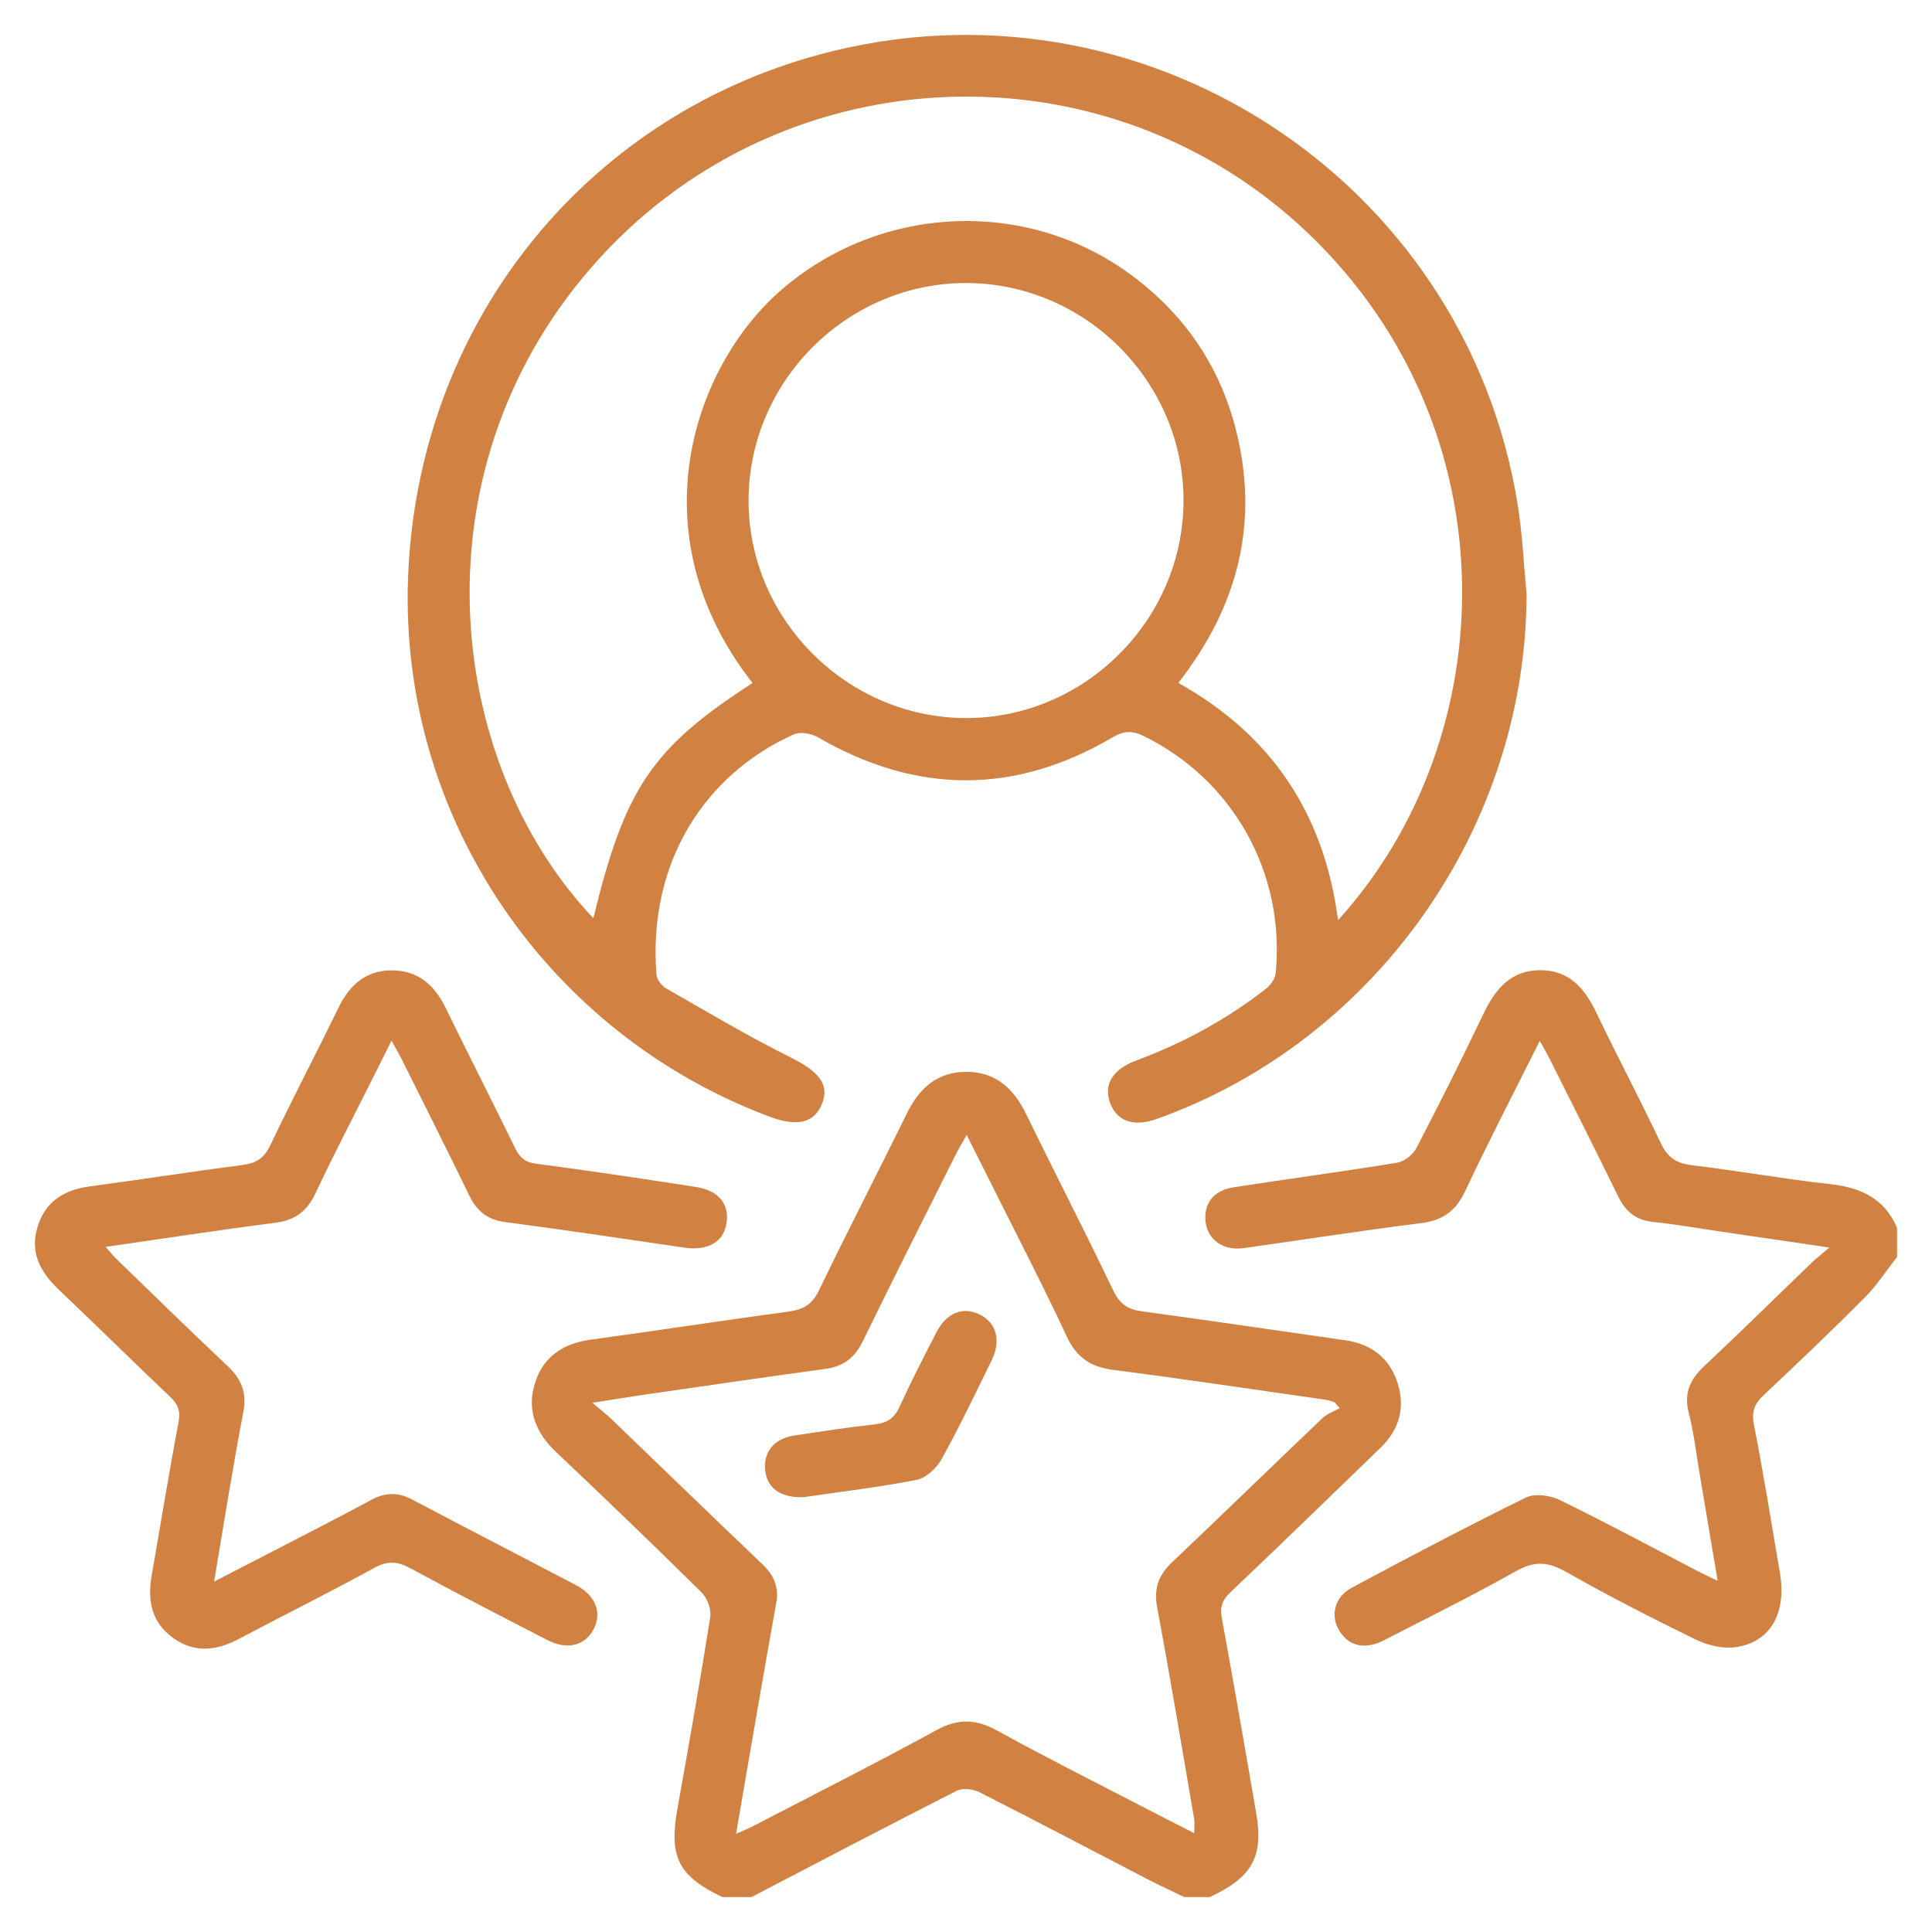
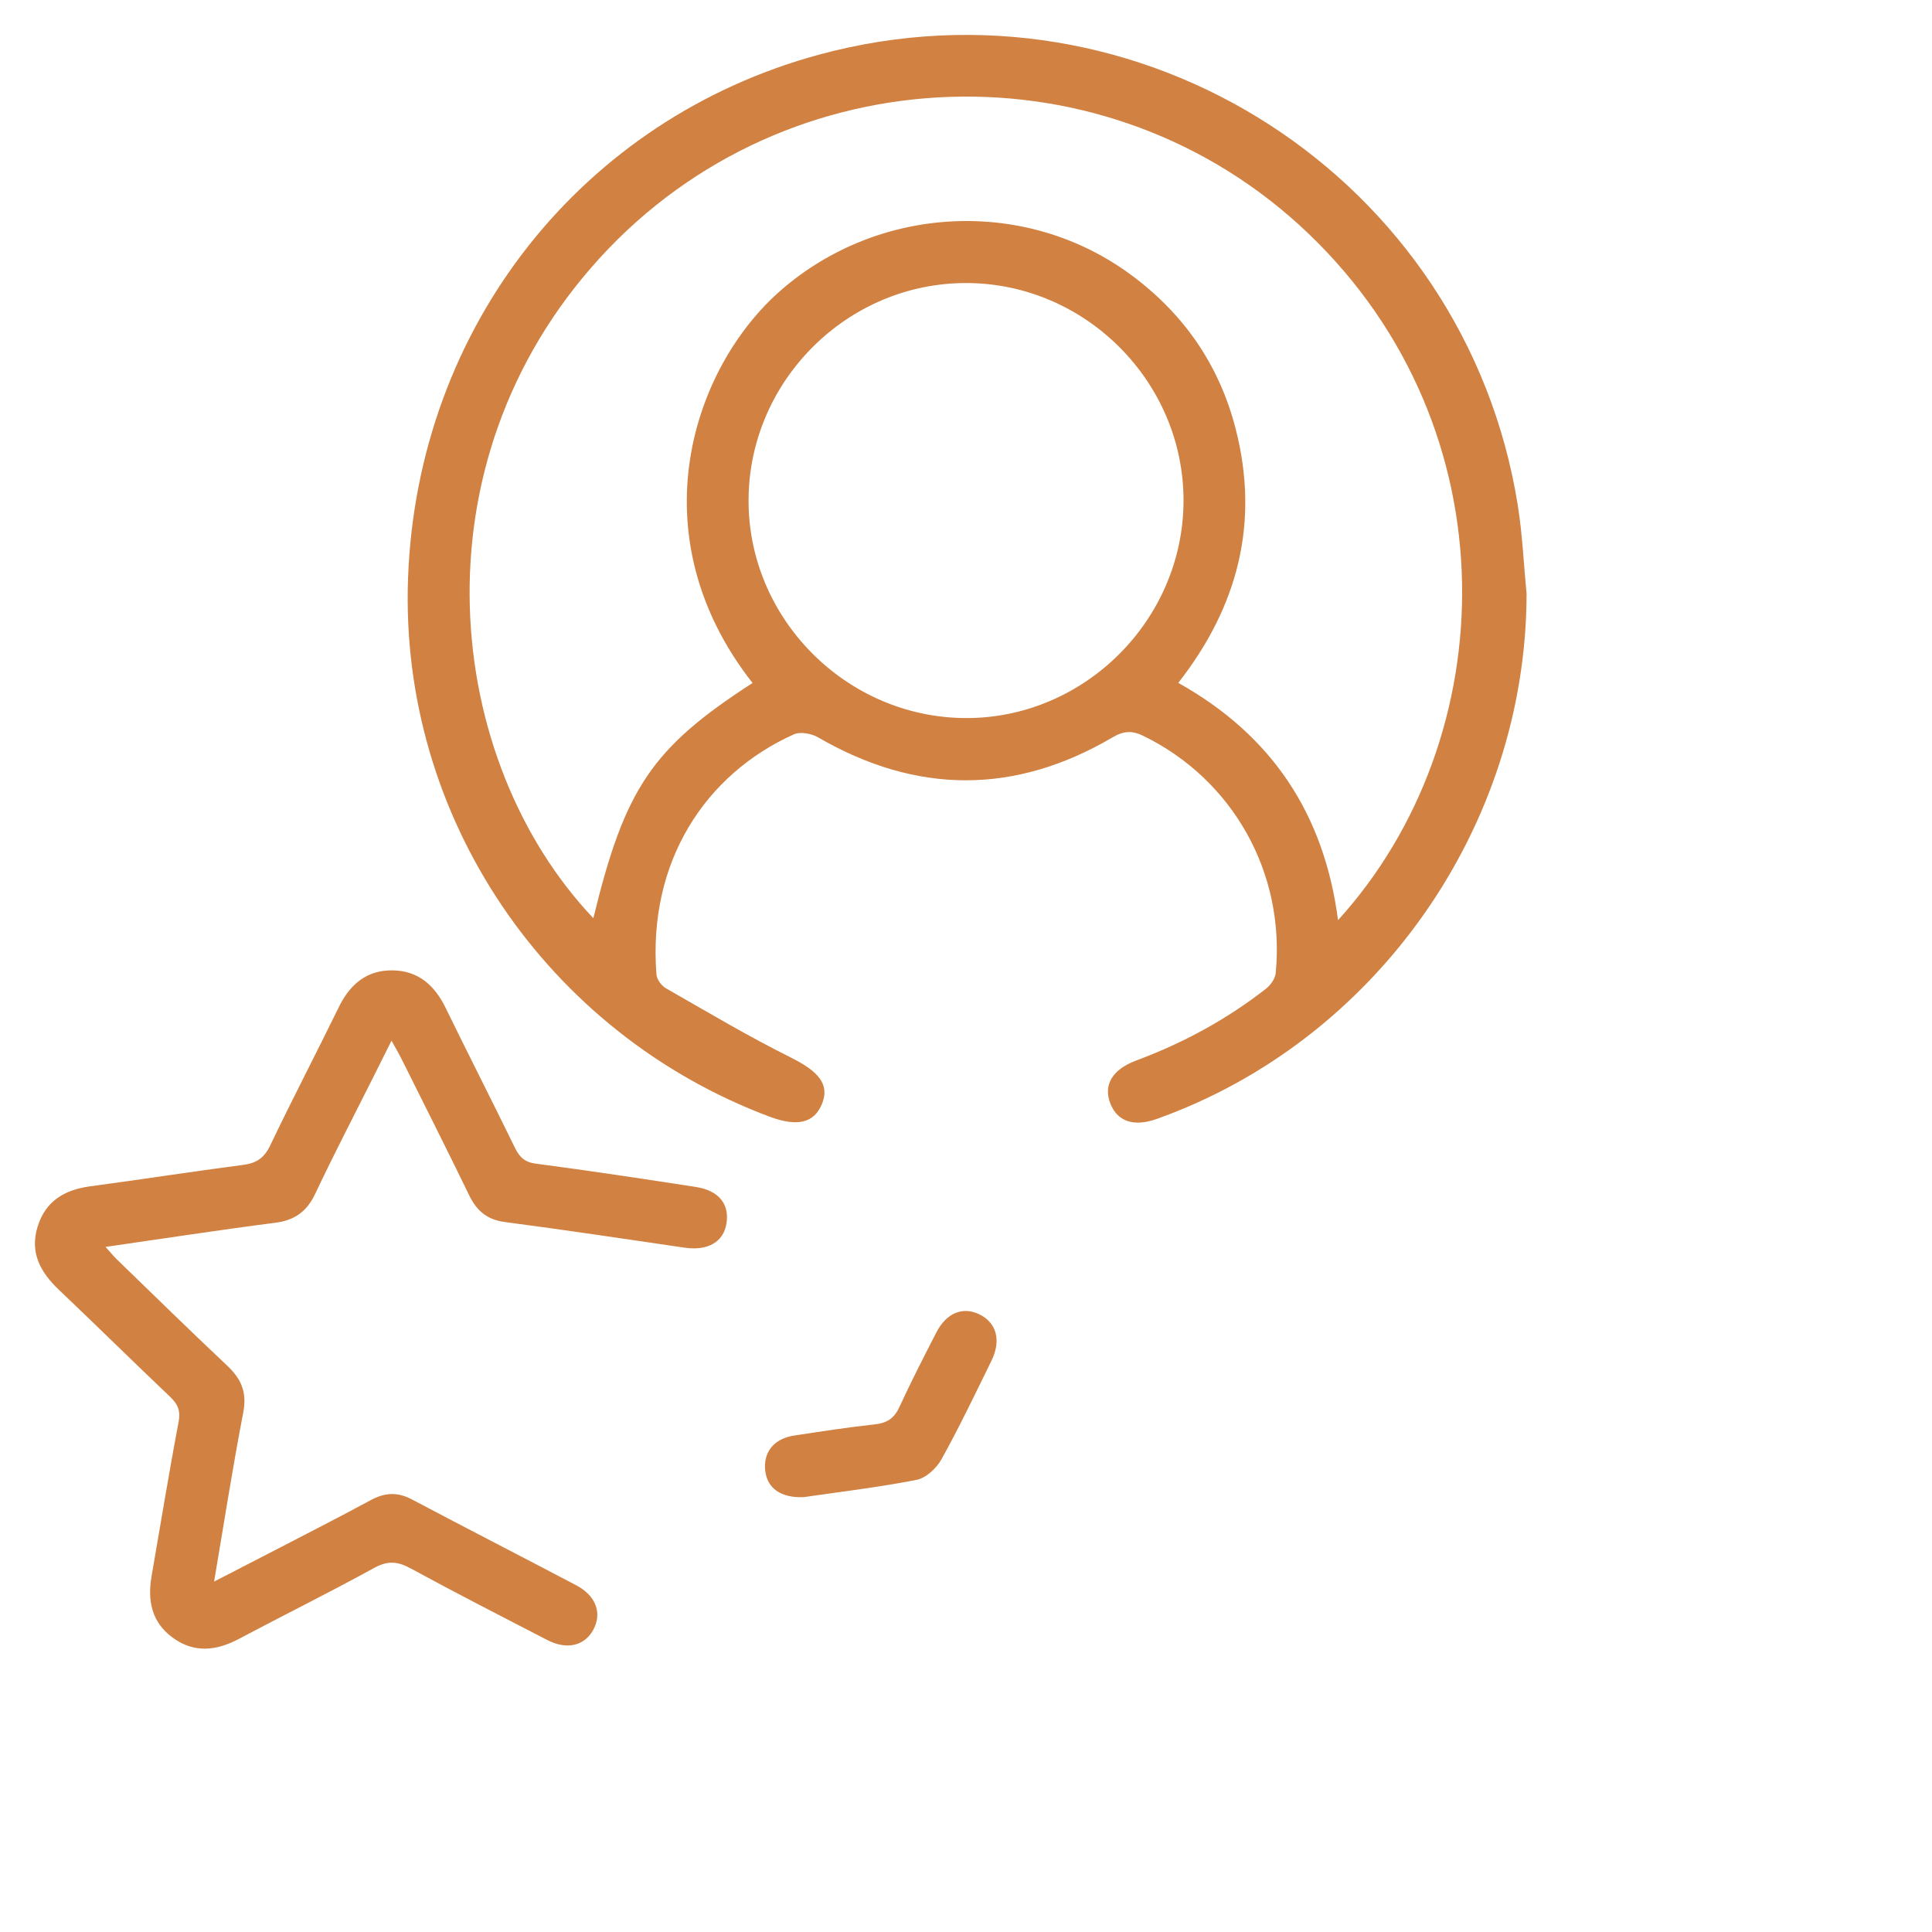
<svg xmlns="http://www.w3.org/2000/svg" width="90" height="90" viewBox="0 0 90 90" fill="none">
-   <path d="M58.528 84.53C58.006 81.472 57.472 78.416 56.916 75.365C56.824 74.861 56.937 74.535 57.309 74.182C59.663 71.945 61.996 69.687 64.326 67.426C65.195 66.583 65.472 65.54 65.096 64.399C64.721 63.257 63.876 62.608 62.673 62.436C59.517 61.986 56.364 61.517 53.205 61.088C52.562 61.001 52.173 60.771 51.874 60.146C50.548 57.374 49.139 54.643 47.791 51.881C47.209 50.687 46.357 49.918 44.985 49.93C43.652 49.941 42.821 50.695 42.251 51.859C40.898 54.618 39.482 57.346 38.149 60.115C37.836 60.763 37.424 61.004 36.752 61.095C33.677 61.511 30.61 61.985 27.535 62.403C26.232 62.58 25.291 63.2 24.91 64.463C24.53 65.721 24.975 66.763 25.922 67.659C28.199 69.812 30.459 71.984 32.687 74.187C32.952 74.449 33.142 74.98 33.084 75.342C32.614 78.323 32.087 81.294 31.556 84.264C31.156 86.503 31.597 87.394 33.651 88.373H35.006C38.191 86.714 41.37 85.043 44.573 83.418C44.849 83.278 45.338 83.342 45.636 83.493C48.245 84.815 50.832 86.18 53.428 87.526C54.001 87.822 54.587 88.091 55.167 88.373H56.353C58.3 87.477 58.865 86.504 58.528 84.53ZM53.908 74.9C54.52 78.168 55.064 81.449 55.627 84.727C55.659 84.912 55.631 85.107 55.631 85.397C54.832 84.988 54.085 84.611 53.342 84.225C51.041 83.03 48.721 81.869 46.452 80.618C45.461 80.072 44.628 80.045 43.616 80.6C40.799 82.142 37.929 83.588 35.079 85.069C34.862 85.181 34.633 85.272 34.289 85.427C34.624 83.48 34.934 81.653 35.252 79.828C35.551 78.106 35.85 76.385 36.162 74.665C36.296 73.925 36.041 73.368 35.505 72.858C33.155 70.62 30.827 68.36 28.487 66.111C28.266 65.898 28.021 65.71 27.596 65.347C28.506 65.204 29.175 65.091 29.845 64.994C32.719 64.58 35.592 64.158 38.469 63.766C39.307 63.652 39.824 63.234 40.194 62.476C41.615 59.564 43.076 56.672 44.526 53.774C44.66 53.507 44.816 53.252 45.031 52.869C45.401 53.605 45.713 54.223 46.022 54.842C47.255 57.313 48.529 59.766 49.699 62.267C50.164 63.26 50.829 63.685 51.886 63.82C55.185 64.241 58.474 64.738 61.766 65.209C61.902 65.229 62.033 65.282 62.166 65.32L62.409 65.6C62.142 65.748 61.83 65.848 61.616 66.052C59.267 68.29 56.943 70.555 54.588 72.787C53.953 73.389 53.742 74.016 53.908 74.9Z" fill="#D18141" />
-   <path d="M85.252 55.161C83.094 54.922 80.953 54.537 78.796 54.277C78.072 54.19 77.67 53.902 77.356 53.236C76.396 51.196 75.333 49.205 74.361 47.169C73.823 46.043 73.103 45.204 71.772 45.195C70.399 45.186 69.667 46.056 69.116 47.206C68.106 49.317 67.06 51.412 65.978 53.487C65.818 53.794 65.408 54.111 65.072 54.166C62.539 54.581 59.994 54.916 57.457 55.31C56.508 55.457 56.046 56.101 56.167 56.965C56.281 57.769 57.008 58.272 57.922 58.144C60.688 57.755 63.447 57.324 66.217 56.975C67.226 56.848 67.825 56.397 68.258 55.477C69.347 53.164 70.525 50.894 71.728 48.488C71.92 48.835 72.06 49.068 72.181 49.31C73.254 51.453 74.335 53.592 75.387 55.745C75.727 56.441 76.206 56.838 76.998 56.921C78.063 57.034 79.12 57.22 80.18 57.375C81.775 57.609 83.371 57.844 85.218 58.115C84.817 58.458 84.596 58.629 84.396 58.822C82.728 60.427 81.08 62.053 79.391 63.637C78.733 64.255 78.433 64.892 78.668 65.812C78.905 66.739 79.013 67.698 79.173 68.643C79.448 70.268 79.721 71.894 80.015 73.642C79.625 73.452 79.372 73.337 79.126 73.209C76.974 72.091 74.84 70.939 72.661 69.876C72.212 69.657 71.497 69.558 71.081 69.762C68.349 71.103 65.655 72.525 62.971 73.961C62.099 74.428 61.933 75.403 62.499 76.124C62.965 76.717 63.651 76.831 64.479 76.405C66.536 75.349 68.61 74.322 70.624 73.188C71.463 72.716 72.096 72.739 72.925 73.209C74.911 74.335 76.946 75.378 78.998 76.379C79.549 76.647 80.255 76.813 80.85 76.731C82.469 76.508 83.234 75.141 82.915 73.277C82.521 70.97 82.154 68.657 81.704 66.361C81.582 65.738 81.742 65.379 82.173 64.975C83.759 63.487 85.332 61.986 86.866 60.446C87.431 59.879 87.874 59.189 88.372 58.556V57.2C87.787 55.823 86.677 55.319 85.252 55.161Z" fill="#D18141" />
  <path d="M71.114 27.667C70.981 26.292 70.922 24.905 70.705 23.543C68.276 8.287 53.106 -1.499 38.178 2.539C27.139 5.525 19.436 15.202 19.008 26.939C18.602 38.097 25.505 48.142 35.84 52.015C37.146 52.505 37.926 52.316 38.291 51.423C38.663 50.515 38.124 49.904 36.851 49.269C34.867 48.281 32.956 47.144 31.03 46.043C30.821 45.924 30.598 45.632 30.581 45.404C30.166 40.129 32.87 36.056 36.982 34.208C37.28 34.073 37.798 34.17 38.105 34.347C42.683 37.001 47.258 37.031 51.821 34.353C52.352 34.04 52.737 34.023 53.279 34.288C57.437 36.327 59.879 40.666 59.427 45.335C59.402 45.593 59.185 45.893 58.97 46.062C57.135 47.496 55.108 48.592 52.925 49.405C51.831 49.813 51.399 50.524 51.709 51.366C52.03 52.24 52.805 52.51 53.885 52.125C64.101 48.483 71.095 38.519 71.114 27.667ZM44.954 33.45C39.396 33.412 34.825 28.785 34.871 23.244C34.917 17.714 39.487 13.18 45.01 13.185C50.566 13.19 55.153 17.794 55.133 23.344C55.114 28.901 50.493 33.488 44.954 33.45ZM54.888 31.811C57.661 28.272 58.686 24.351 57.561 19.974C56.795 16.99 55.13 14.595 52.654 12.779C47.739 9.175 40.931 9.557 36.377 13.522C32.293 17.08 29.615 24.874 35.056 31.816C30.37 34.847 29.11 36.716 27.641 42.773C20.699 35.46 19.136 21.659 27.941 12.017C36.676 2.452 51.629 1.948 60.96 10.888C70.468 19.997 70.053 34.364 62.331 42.865C61.688 37.936 59.262 34.253 54.888 31.811Z" fill="#D18141" />
  <path d="M32.418 55.294C29.939 54.911 27.457 54.535 24.969 54.209C24.438 54.14 24.2 53.903 23.985 53.463C22.922 51.284 21.819 49.124 20.756 46.945C20.243 45.892 19.474 45.212 18.275 45.203C17.075 45.193 16.3 45.857 15.783 46.916C14.732 49.07 13.621 51.194 12.589 53.356C12.31 53.941 11.95 54.184 11.329 54.265C8.951 54.575 6.581 54.945 4.204 55.263C3.008 55.423 2.12 55.947 1.751 57.145C1.379 58.354 1.884 59.267 2.744 60.084C4.484 61.736 6.192 63.423 7.932 65.076C8.294 65.42 8.417 65.729 8.318 66.25C7.866 68.632 7.478 71.027 7.062 73.417C6.864 74.556 7.06 75.57 8.043 76.287C9.05 77.024 10.084 76.903 11.143 76.339C13.235 75.227 15.36 74.179 17.435 73.038C18.064 72.692 18.524 72.733 19.128 73.061C21.233 74.207 23.367 75.3 25.496 76.399C26.399 76.865 27.217 76.675 27.627 75.94C28.063 75.159 27.773 74.337 26.837 73.845C24.292 72.506 21.732 71.195 19.19 69.85C18.523 69.496 17.931 69.524 17.274 69.88C15.712 70.726 14.127 71.529 12.55 72.348C11.735 72.771 10.918 73.19 9.973 73.677C10.436 70.947 10.838 68.36 11.333 65.791C11.512 64.861 11.239 64.234 10.586 63.62C8.858 61.995 7.165 60.334 5.461 58.684C5.29 58.519 5.139 58.332 4.916 58.086C7.632 57.695 10.224 57.295 12.824 56.961C13.736 56.844 14.296 56.433 14.687 55.605C15.528 53.82 16.441 52.069 17.325 50.304C17.611 49.733 17.896 49.161 18.238 48.478C18.441 48.847 18.581 49.08 18.701 49.322C19.758 51.442 20.825 53.557 21.86 55.688C22.209 56.408 22.692 56.818 23.52 56.927C26.316 57.294 29.106 57.714 31.897 58.122C32.962 58.277 33.7 57.862 33.84 57.004C33.99 56.096 33.49 55.46 32.418 55.294Z" fill="#D18141" />
  <path d="M45.616 61.224C44.841 60.853 44.084 61.162 43.617 62.074C43.026 63.225 42.433 64.377 41.894 65.552C41.651 66.082 41.309 66.292 40.745 66.353C39.486 66.491 38.233 66.684 36.982 66.876C36.053 67.018 35.548 67.655 35.647 68.51C35.739 69.314 36.352 69.782 37.427 69.744C39.082 69.502 40.902 69.289 42.695 68.938C43.136 68.852 43.627 68.395 43.859 67.978C44.691 66.478 45.431 64.927 46.187 63.386C46.652 62.436 46.418 61.608 45.616 61.224Z" fill="#D18141" />
</svg>